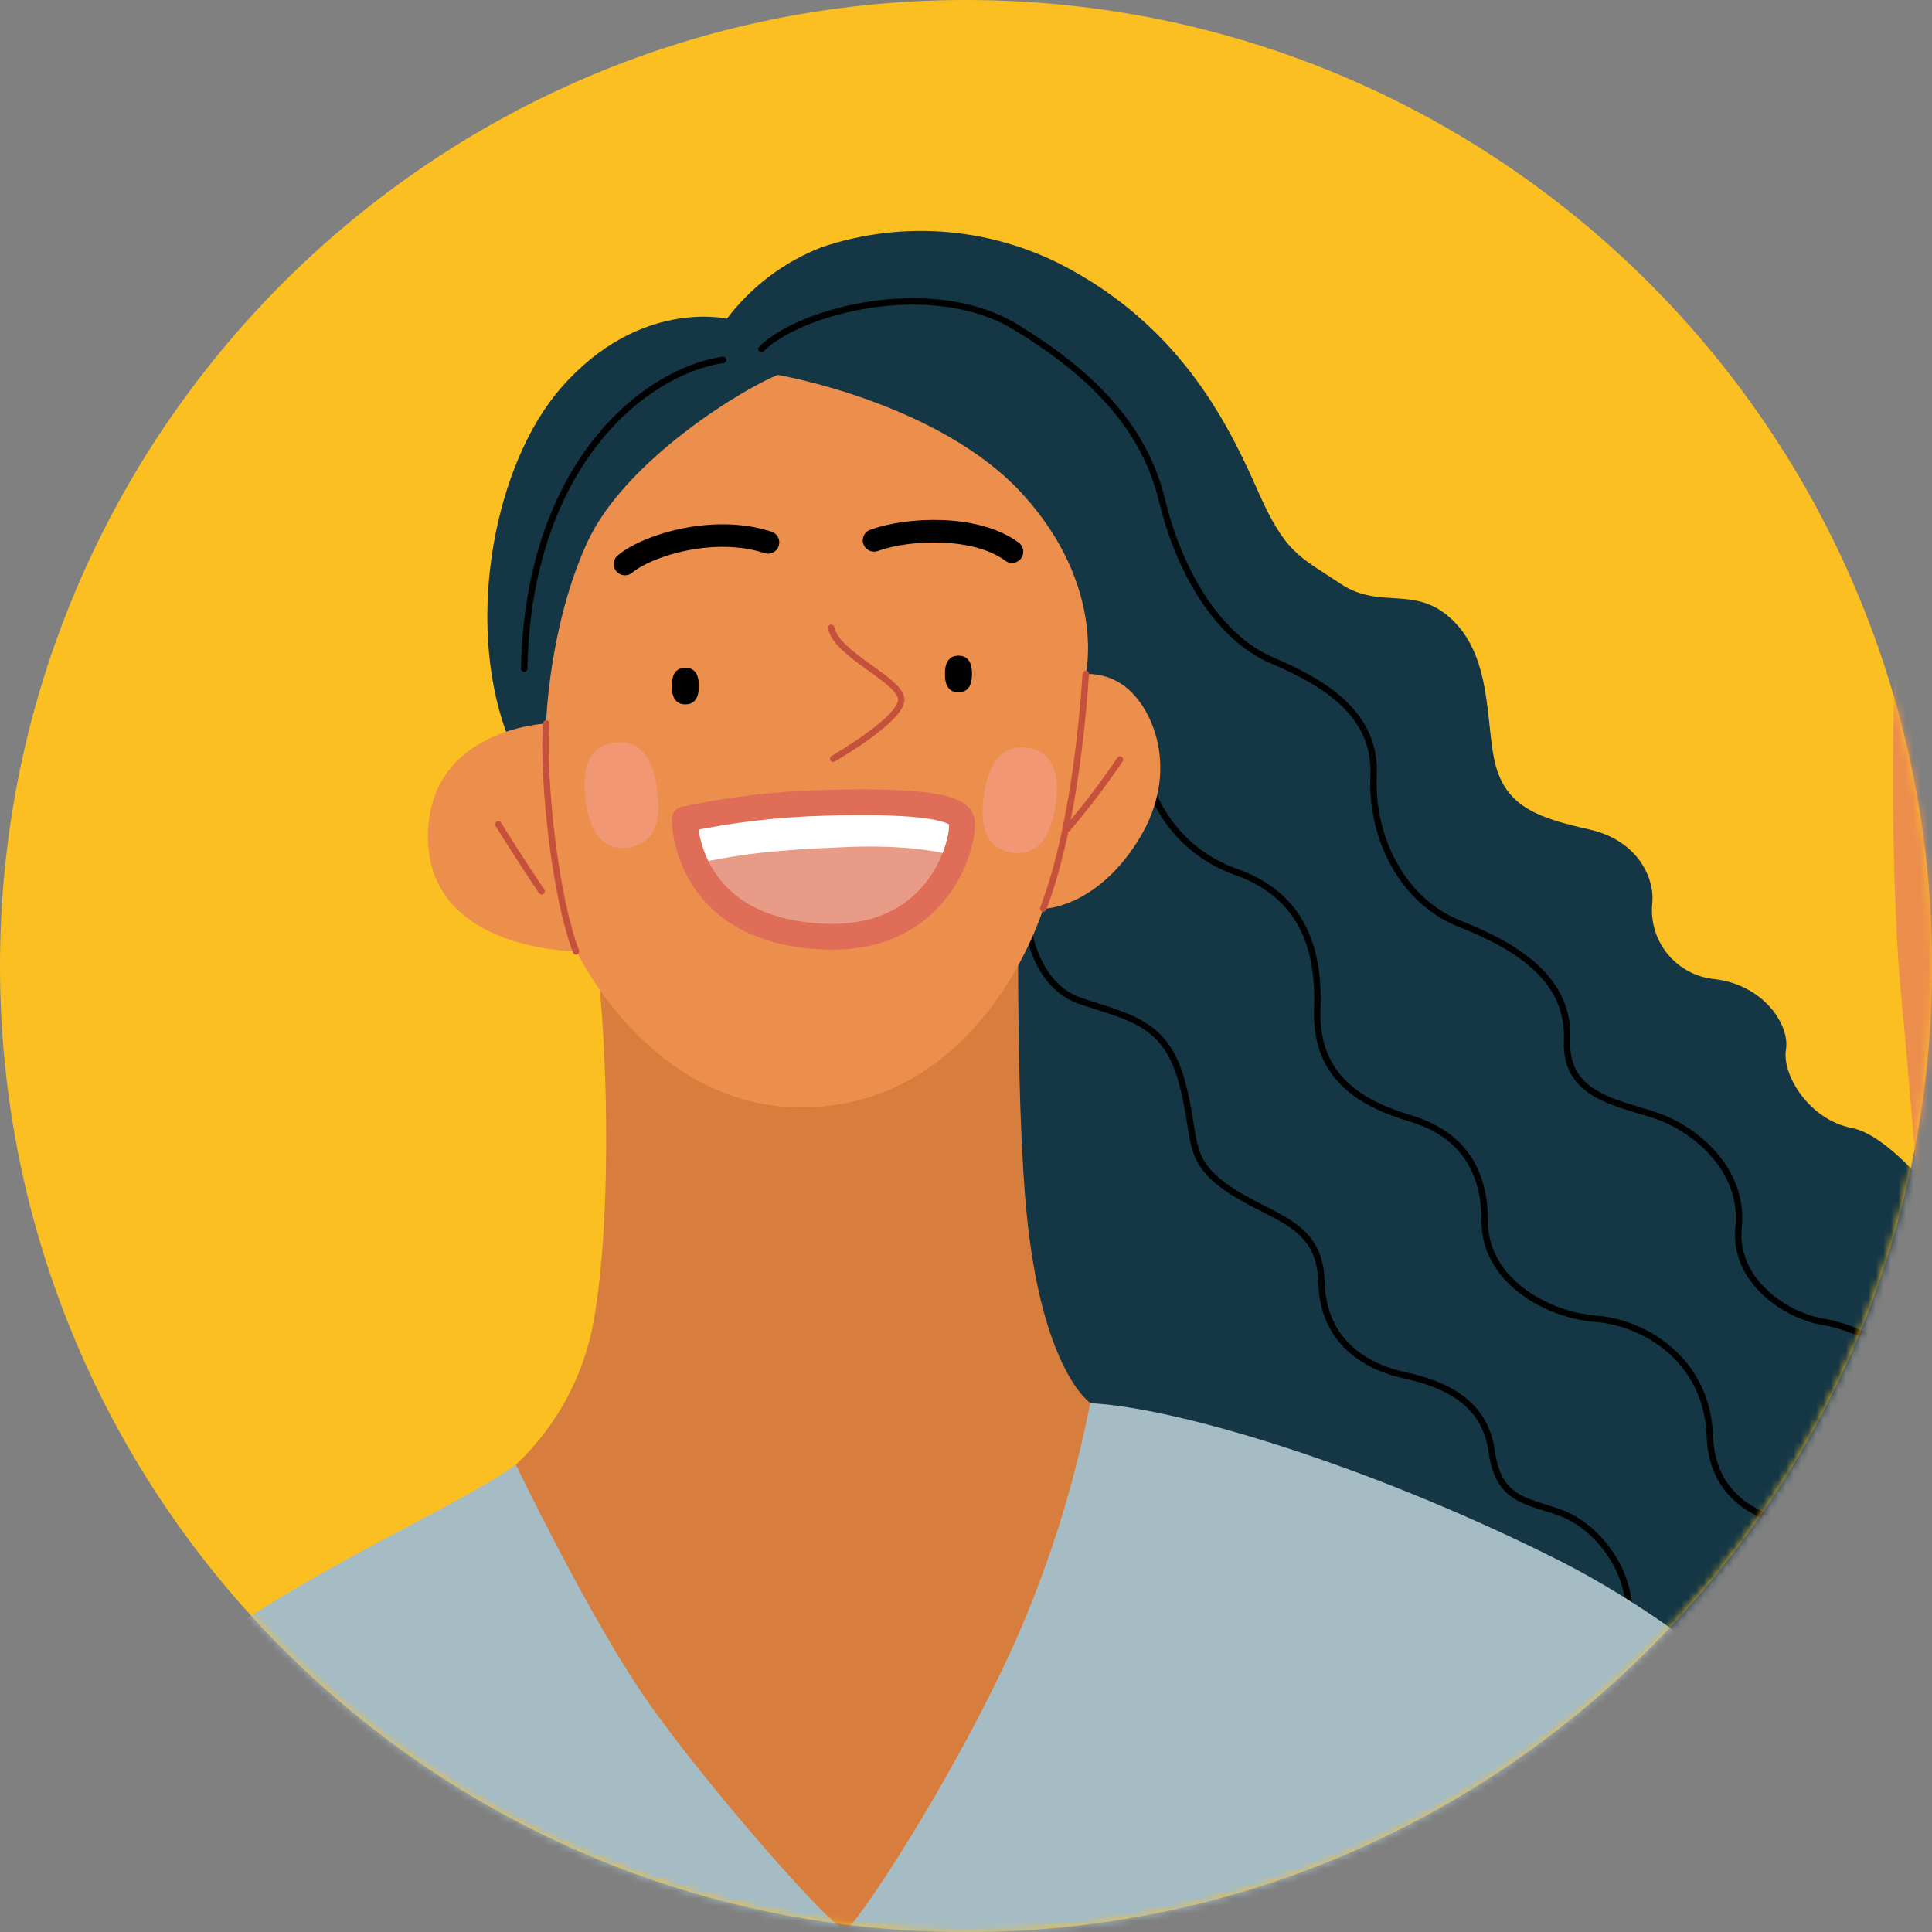
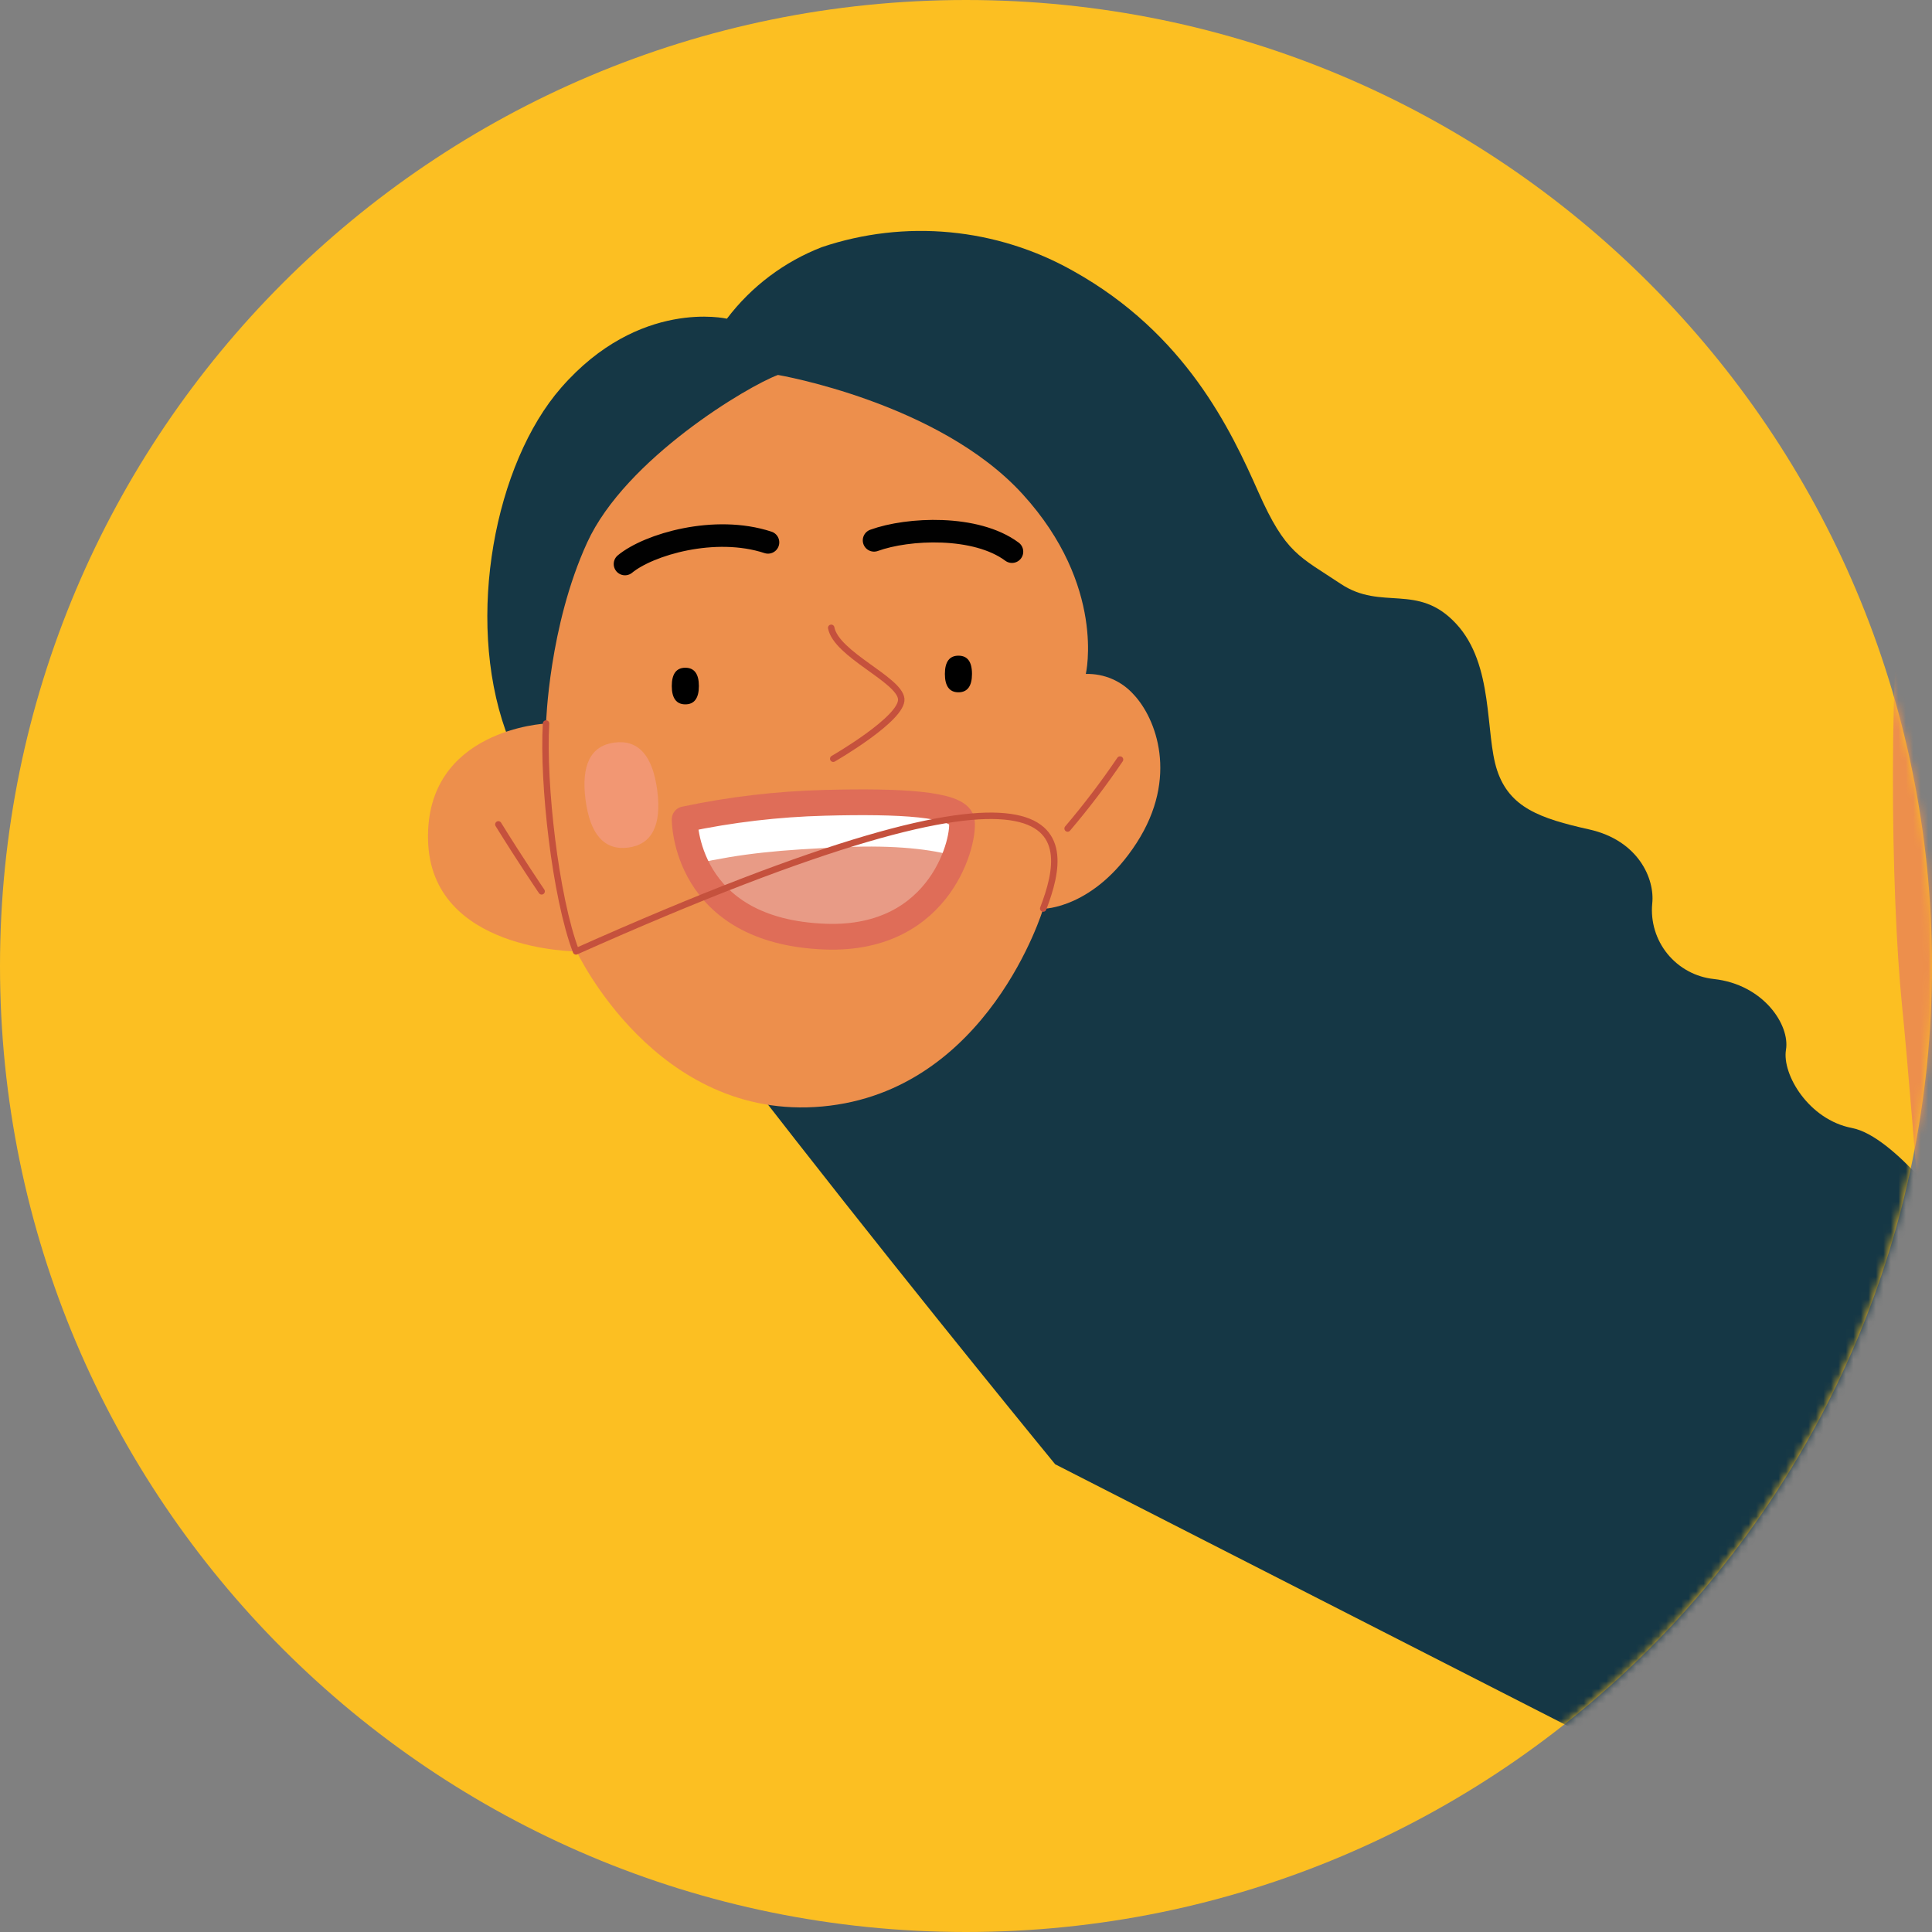
<svg xmlns="http://www.w3.org/2000/svg" width="258" height="258" viewBox="0 0 258 258" fill="none">
  <rect x="0" y="0" width="258" height="258" fill="#808080" stroke="none" />
  <g clip-path="url(#clip0_1237_4040)">
    <path d="M129 258C200.245 258 258 200.245 258 129C258 57.755 200.245 0 129 0C57.755 0 0 57.755 0 129C0 200.245 57.755 258 129 258Z" fill="#FCBF22" />
    <mask id="mask0_1237_4040" style="mask-type:luminance" maskUnits="userSpaceOnUse" x="0" y="0" width="258" height="258">
      <path d="M129 258C200.245 258 258 200.245 258 129C258 57.755 200.245 0 129 0C57.755 0 0 57.755 0 129C0 200.245 57.755 258 129 258Z" fill="white" />
    </mask>
    <g mask="url(#mask0_1237_4040)">
      <path d="M97.07 42.56C97.07 42.56 85.38 39.81 74.94 51.77C66.1 61.88 62.15 82.42 67.51 97.54C72.87 112.66 140.91 195.54 140.91 195.54L258.57 255.61L261.05 163C261.05 163 253.05 151.73 247.3 150.63C241.55 149.53 237.95 143.48 238.5 140.18C239.05 136.88 235.5 131.47 228.88 130.74C226.455 130.485 224.229 129.283 222.686 127.395C221.143 125.507 220.408 123.087 220.64 120.66C221 117.36 218.8 112.23 212.21 110.76C205.62 109.29 201.58 107.83 199.93 102.88C198.28 97.93 199.56 88.77 194.43 83.27C189.3 77.77 184.53 81.63 179.03 77.96C173.53 74.29 171.7 73.96 168.03 65.68C164.36 57.4 158.33 44.55 143.29 36.17C138.235 33.322 132.638 31.568 126.862 31.022C121.086 30.476 115.259 31.15 109.76 33C104.725 34.947 100.331 38.258 97.07 42.56Z" fill="#153745" />
-       <path d="M101.69 46.59C106.83 41.46 124.42 36.88 135.6 43.66C146.78 50.44 153 57.77 155.21 66.93C157.42 76.09 162.54 85.08 169.87 88.19C177.2 91.3 183.8 95.52 183.43 103.59C183.06 111.66 187.1 120.26 194.98 123.38C202.86 126.5 209.64 130.89 209.27 138.96C208.9 147.03 217.52 147.39 222.27 149.4C227.02 151.41 232.9 156.55 232.17 163.88C231.44 171.21 238.77 175.8 243.53 176.53C248.29 177.26 258.2 181.84 259.66 191.01M153 103C153.71 106.047 155.172 108.868 157.253 111.205C159.333 113.542 161.966 115.321 164.91 116.38C172.79 119.13 176.27 125.17 175.91 134.7C175.55 144.23 182.32 147.53 188.37 149.36C194.42 151.19 198.27 155.36 198.27 163.11C198.27 170.86 206.33 175.57 213.11 176.11C219.89 176.65 227.96 181.79 228.32 191.69C228.68 201.59 237.32 203.6 243.17 204.15C249.02 204.7 254.9 212.58 253.8 220.15M136.88 119.35C136.7 122.65 137.8 131.44 144.21 133.64C150.62 135.84 155.58 136.39 157.77 144.27C159.96 152.15 158.14 154.72 164.01 158.75C169.88 162.78 176.28 163.15 176.47 171.21C176.66 179.27 182.52 182.58 187.65 183.68C192.78 184.78 198.28 187.16 199.19 193.76C200.1 200.36 203.77 200.35 208.36 202C212.95 203.65 218.07 209.52 217.52 216.48M96.56 48.06C86.3 49.52 70.54 61.8 70 89.29" stroke="#010101" stroke-width="0.86" stroke-linecap="round" stroke-linejoin="round" />
-       <path d="M68.89 195.59C58.72 203 27.1 215.11 12.26 233.8C-2.58 252.49 -13 276.41 -16.61 297.58C-20.22 318.75 -20.45 329.47 -20.45 329.47C-20.45 329.47 -8.63 337.47 0.71 339.64C10.05 341.81 16.71 340.46 24.9 345.41C33.09 350.36 47.45 350.08 47.45 350.08L54 324.52C54 324.52 57.3 361.63 57.85 375.1C58.103 384.746 57.749 394.398 56.79 404C56.79 404 88.13 399.61 117 398.23C136.432 397.487 155.89 397.854 175.28 399.33C175.28 399.33 175.28 358.65 176.93 338.85C178.58 319.05 182.93 292.12 182.93 292.12L206.3 320.43C206.3 320.43 216.75 297.62 226.37 279.75C235.99 261.88 249 241.22 249 241.22C249 241.22 232.73 220.6 207.44 208C182.15 195.4 156.86 187.93 145.59 187.38C134.32 186.83 68.89 195.59 68.89 195.59Z" fill="#A5BCC5" />
      <path d="M249 241.22C249 241.22 255.32 204.93 259.17 197.79L316.9 190.64C316.9 190.64 336.14 239.57 331.2 288.51C326.26 337.45 316.3 368.78 274 375.37C231.7 381.96 209.12 335.24 206.37 320.37C206.37 320.37 215.44 295.08 225.37 276.66C235.3 258.24 249 241.22 249 241.22Z" fill="#E9DAC9" />
      <path d="M259.12 197.79C259.12 197.79 255.46 148.67 253.99 134.19C252.52 119.71 251.99 87.09 254.72 71.33C257.45 55.57 260.4 37.98 269.93 38.33C279.46 38.68 274.88 56.84 274.88 63.07C274.88 69.3 274.15 83.6 274.15 83.6C274.15 83.6 277.63 75.9 282.58 76.09C287.53 76.28 288.44 80 288.44 80C288.44 80 292.84 76.88 297.44 78.9C298.703 79.403 299.772 80.296 300.491 81.449C301.211 82.602 301.543 83.955 301.44 85.31C302.315 84.769 303.317 84.468 304.346 84.436C305.374 84.404 306.393 84.644 307.3 85.13C308.242 85.579 309.037 86.289 309.589 87.175C310.142 88.061 310.43 89.086 310.42 90.13C310.42 90.13 315.73 87.74 318.3 92.13C320.87 96.52 319.03 105.51 315.73 111.56C315.73 111.56 314.08 142.35 314.82 155.56L316.82 190.75C316.82 190.75 306.38 199 288.05 200.1C269.72 201.2 259.12 197.79 259.12 197.79Z" fill="#ED8F4C" />
      <path d="M267.92 199.44C265.17 207.96 262.7 225.55 262.7 225.55M249 241.22C246.53 254.14 246.25 296.22 248.18 315.22C250.11 334.22 258.35 350.96 258.35 350.96M234.38 260.74C238.78 262.11 245.65 269.26 245.65 269.26M183 292.08C185.2 281.36 191.25 259.92 191.25 259.92M86.48 264.86C95.28 270.64 108.75 281.36 108.75 287.68C108.75 294 89.51 309.12 89.51 309.12M151.09 261.84C160.71 268.44 170.6 275.03 170.6 281.63C170.6 288.23 154.66 304.72 154.66 304.72M54 324.52C52.9 311.87 41.63 277.23 38.34 269.26" stroke="#010101" stroke-width="0.86" stroke-linecap="round" stroke-linejoin="round" />
-       <path d="M79.89 129.89C81.26 142.81 81.53 163.42 79.34 176.07C78.082 183.543 74.412 190.399 68.89 195.59C68.89 195.59 78.79 216.21 86.48 227.2C94.17 238.19 110.95 257.44 112.87 257.72C113.87 257.87 127.18 237.95 135.69 218.95C140.146 208.811 143.466 198.21 145.59 187.34C145.59 187.34 139.13 183.08 137.07 161.77C135.79 148.62 135.97 125.21 135.97 125.21L79.89 129.89Z" fill="#D77D3D" />
      <path d="M103.89 50.07C99.89 51.54 83.55 61.25 78.42 72.43C73.29 83.61 72.92 96.62 72.92 96.62C72.92 96.62 56.79 97.36 57.16 112.2C57.53 127.04 77 127.05 77 127.05C77 127.05 87.63 149.77 109.81 147.76C131.99 145.75 139.31 121.36 139.31 121.36C139.31 121.36 146.1 121.36 151.78 112.57C157.46 103.78 154.34 95.89 151.41 92.77C150.609 91.868 149.62 91.152 148.513 90.673C147.405 90.195 146.206 89.965 145 90C145 90 147.74 78.27 136.57 66C125.4 53.73 103.89 50.07 103.89 50.07Z" fill="#ED8F4C" />
      <path d="M93.33 91.61C93.33 93.23 92.72 94.06 91.52 94.06C90.32 94.06 89.71 93.23 89.71 91.61C89.71 89.99 90.32 89.17 91.52 89.17C92.72 89.17 93.33 90 93.33 91.61ZM129.8 90C129.8 91.62 129.19 92.45 127.99 92.45C126.79 92.45 126.18 91.62 126.18 90C126.18 88.38 126.79 87.56 127.99 87.56C129.19 87.56 129.8 88.35 129.8 90Z" fill="black" />
      <path d="M91.43 109.41C97.58 108.107 103.836 107.371 110.12 107.21C120.12 106.94 127.86 107.34 128.41 109.54C128.96 111.74 125.93 125.63 110.26 125.08C91.3 124.41 91.43 109.41 91.43 109.41Z" fill="#E89B86" />
      <path d="M110.12 107.21C103.836 107.371 97.58 108.107 91.43 109.41C91.511 111.462 91.997 113.477 92.86 115.34C99.19 113.97 103.92 113.49 112.86 113.12C119.46 112.84 124.51 113.41 127.55 114.34C128.209 112.829 128.5 111.185 128.4 109.54C127.86 107.34 120.17 106.94 110.12 107.21Z" fill="white" />
      <path d="M91.43 109.41C97.58 108.107 103.836 107.371 110.12 107.21C120.12 106.94 127.86 107.34 128.41 109.54C128.96 111.74 125.93 125.63 110.26 125.08C91.3 124.41 91.43 109.41 91.43 109.41Z" stroke="#DF6D58" stroke-width="3.44" stroke-linecap="round" stroke-linejoin="round" />
-       <path d="M111 83.84C111.69 87.41 120.07 90.71 120.35 93.32C120.63 95.93 111.27 101.32 111.27 101.32M72.92 96.62C72.46 104.62 74.16 119.81 76.92 127.05M145 90C144.54 96.87 143.16 111.3 139.31 121.33M66.55 110.09C69.44 114.77 72.33 119.03 72.33 119.03M149.57 101.43C147.406 104.625 145.069 107.7 142.57 110.64" stroke="#C5513D" stroke-width="0.86" stroke-linecap="round" stroke-linejoin="round" />
+       <path d="M111 83.84C111.69 87.41 120.07 90.71 120.35 93.32C120.63 95.93 111.27 101.32 111.27 101.32M72.92 96.62C72.46 104.62 74.16 119.81 76.92 127.05C144.54 96.87 143.16 111.3 139.31 121.33M66.55 110.09C69.44 114.77 72.33 119.03 72.33 119.03M149.57 101.43C147.406 104.625 145.069 107.7 142.57 110.64" stroke="#C5513D" stroke-width="0.86" stroke-linecap="round" stroke-linejoin="round" />
      <path d="M83.46 75.32C86.62 72.71 95.46 70.09 102.56 72.43M116.72 72.16C121.26 70.51 130.33 70.09 135.14 73.67" stroke="#010101" stroke-width="3.01" stroke-linecap="round" stroke-linejoin="round" />
      <g style="mix-blend-mode:multiply" opacity="0.66">
        <path d="M83.89 113.19C80.71 113.6 78.79 111.44 78.19 106.79C77.59 102.14 78.89 99.57 82.07 99.16C85.25 98.75 87.16 100.9 87.77 105.55C88.38 110.2 87.06 112.77 83.89 113.19Z" fill="#F49B87" />
      </g>
      <g style="mix-blend-mode:multiply" opacity="0.66">
-         <path d="M135.13 113.86C131.96 113.38 130.7 110.78 131.39 106.15C132.08 101.52 134.05 99.39 137.21 99.86C140.37 100.33 141.64 102.93 140.95 107.57C140.26 112.21 138.29 114.33 135.13 113.86Z" fill="#F49B87" />
-       </g>
+         </g>
    </g>
  </g>
  <defs>
    <clipPath id="clip0_1237_4040">
      <rect width="258" height="258" fill="white" />
    </clipPath>
  </defs>
</svg>